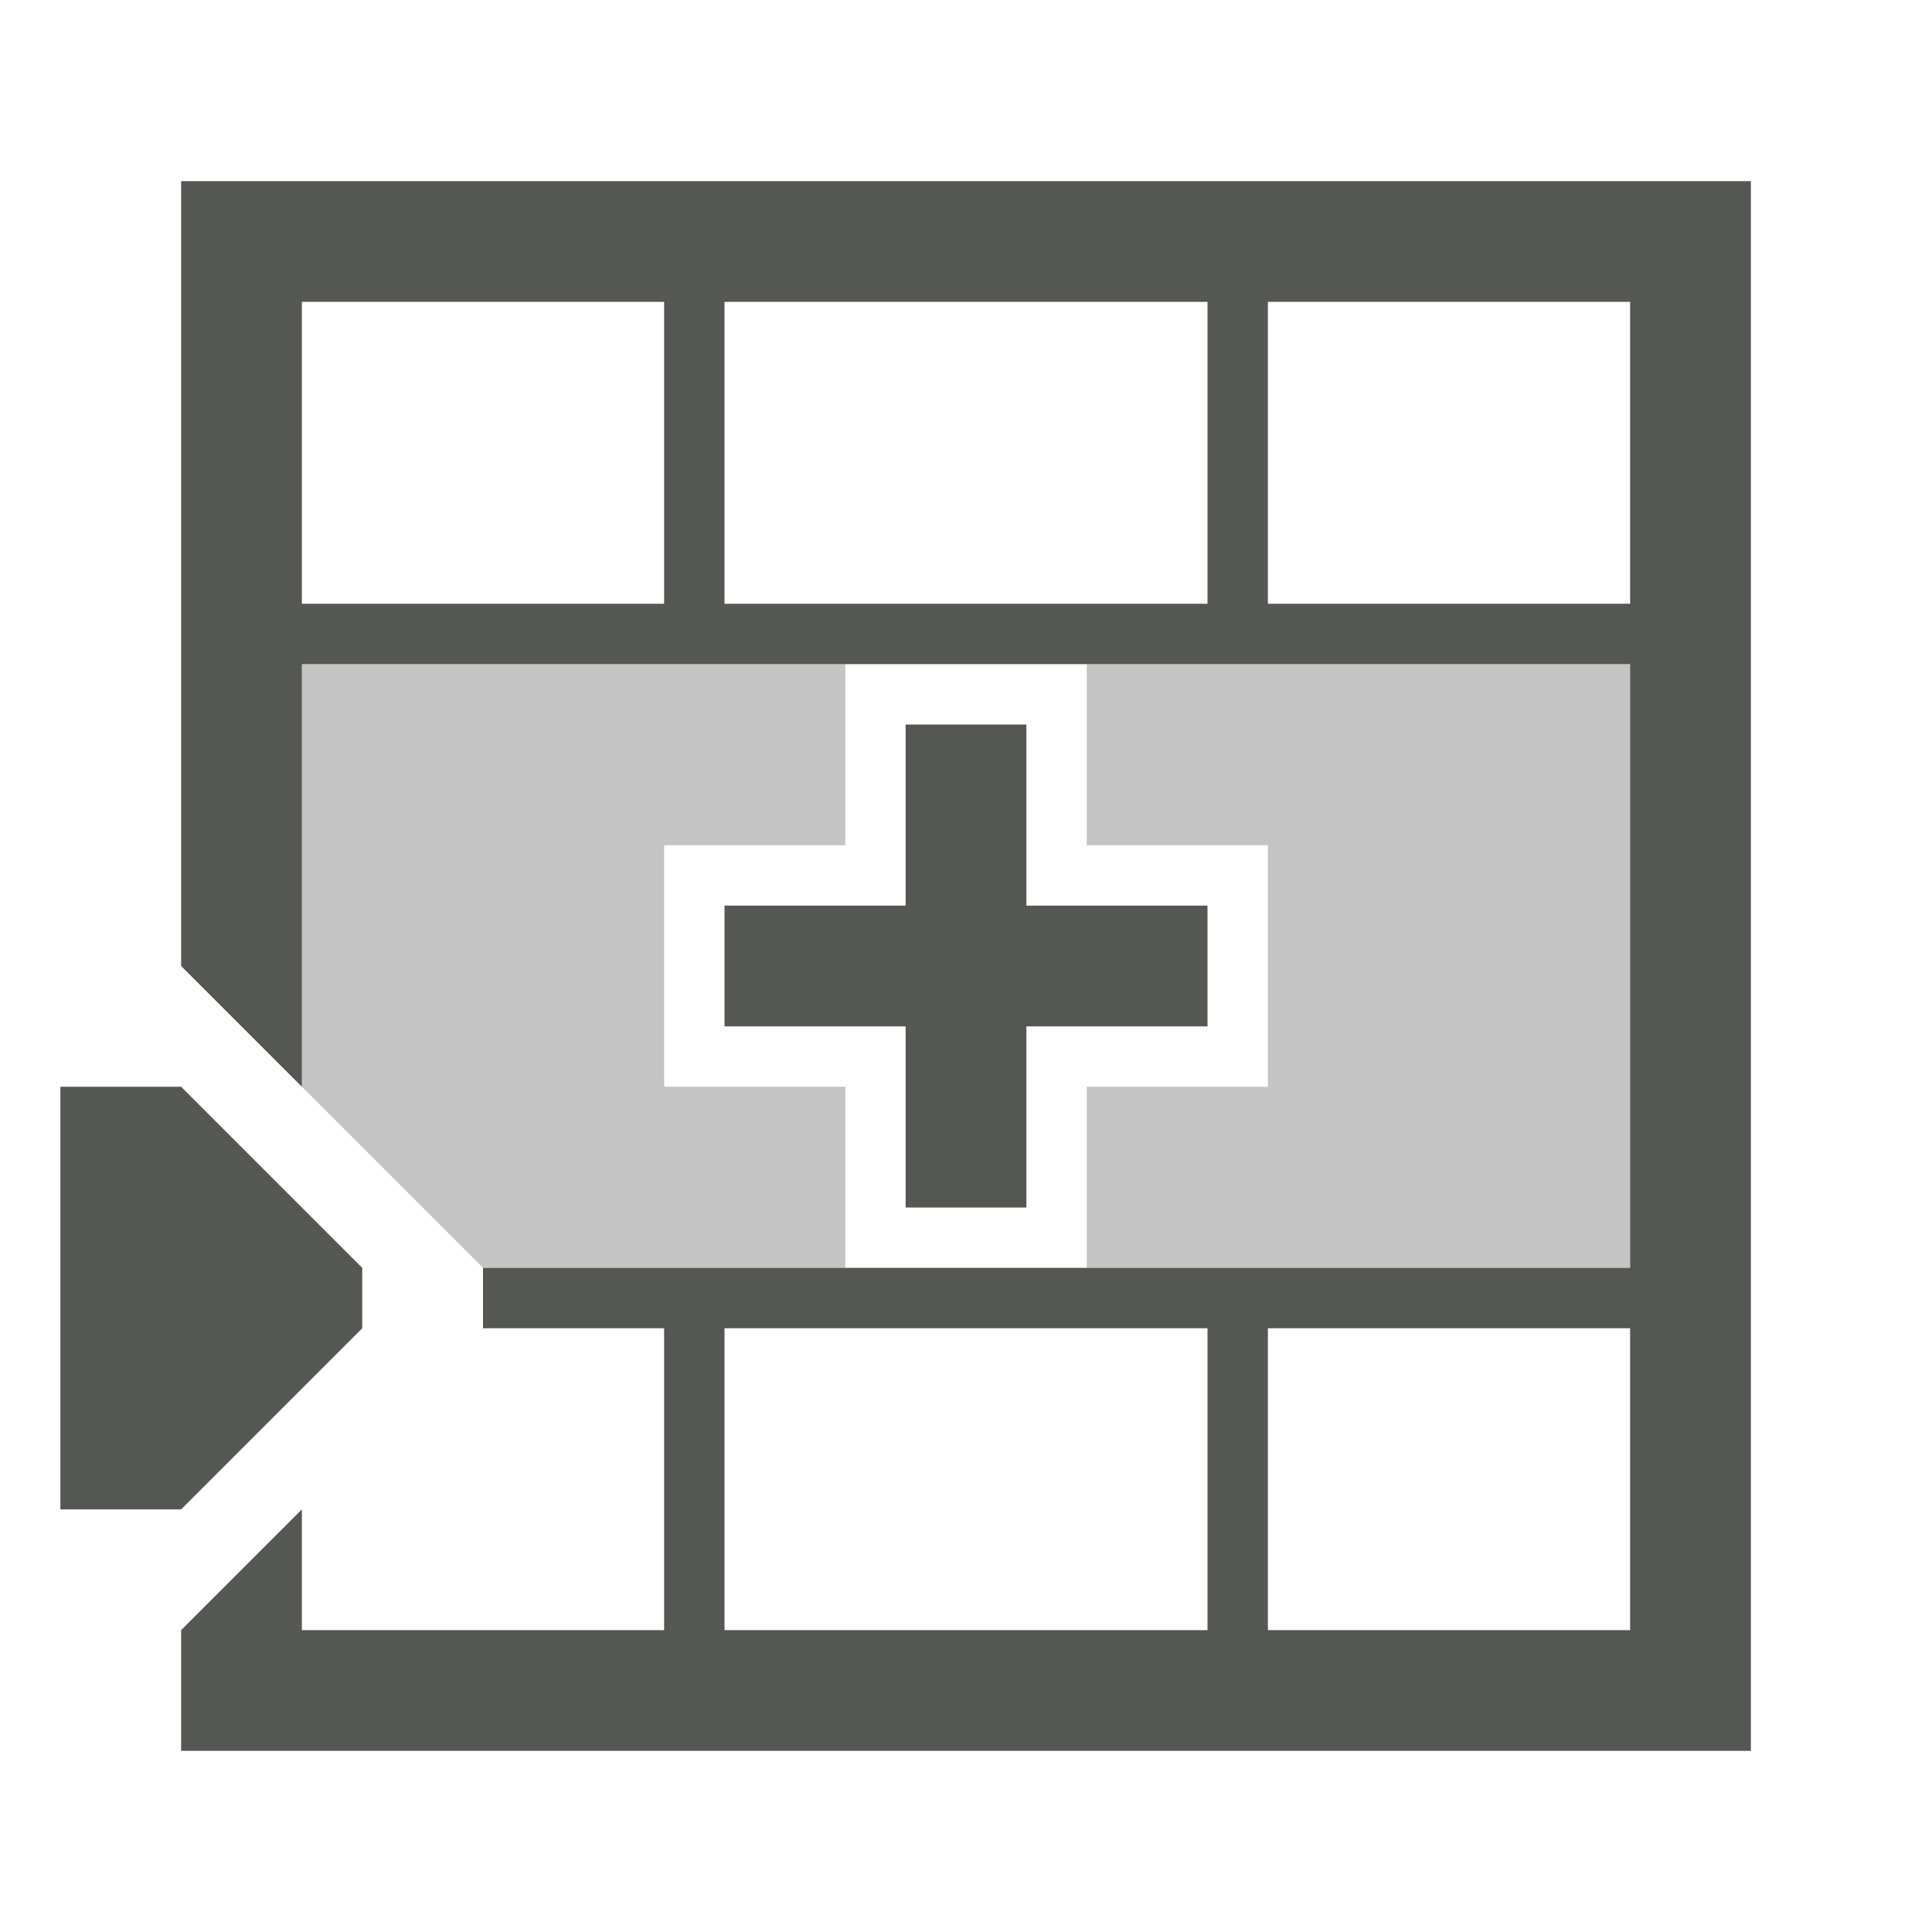
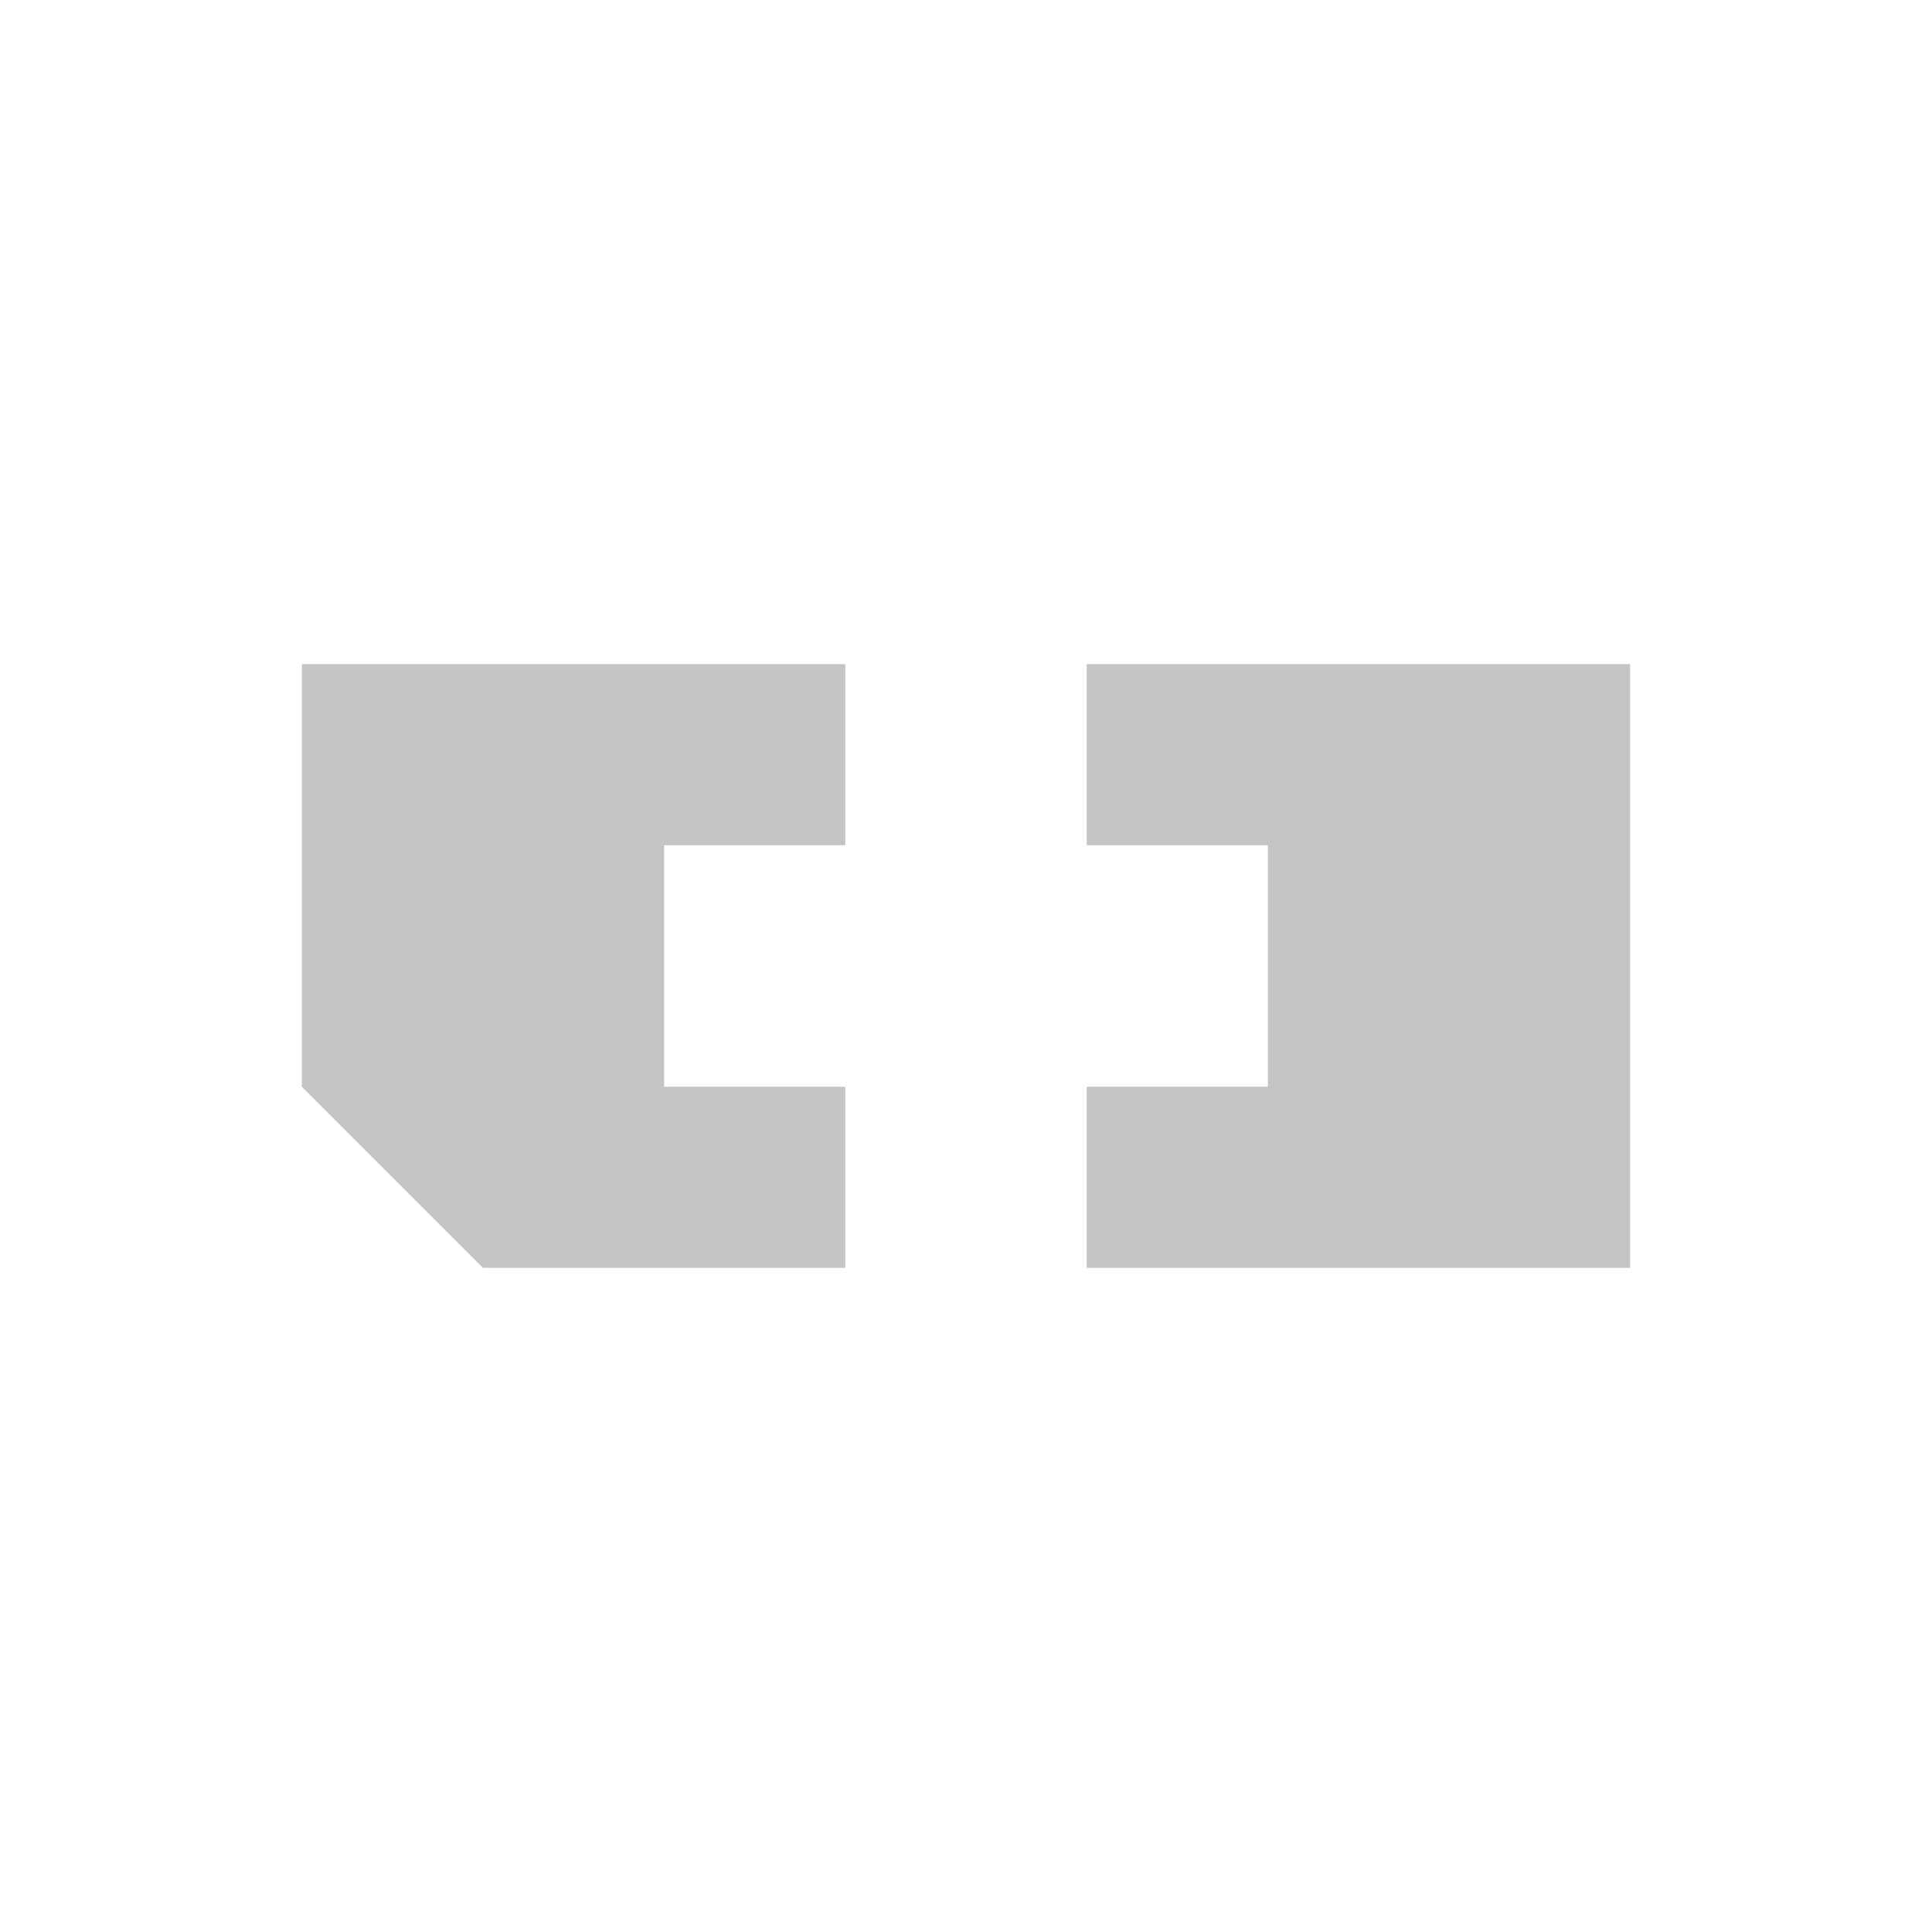
<svg xmlns="http://www.w3.org/2000/svg" viewBox="0 0 32 32">
-   <path style="fill:#555753" d="M 3 3 L 3 16 L 4 17 L 5 18 L 5 11 L 27 11 L 27 21 L 21 21 L 20 21 L 8 21 L 8 22 L 11 22 L 11 27 L 5 27 L 5 25 L 4 26 L 3 27 L 3 29 L 20 29 L 21 29 L 28 29 L 29 29 L 29 3 L 3 3 z M 5 5 L 11 5 L 11 10 L 5 10 L 5 5 z M 12 5 L 20 5 L 20 10 L 12 10 L 12 5 z M 21 5 L 27 5 L 27 10 L 21 10 L 21 5 z M 15 12 L 15 15 L 12 15 L 12 17 L 15 17 L 15 20 L 17 20 L 17 17 L 20 17 L 20 15 L 17 15 L 17 12 L 15 12 z M 1 18 L 1 25 L 3 25 L 6 22 L 6 21 L 3 18 L 1 18 z M 12 22 L 20 22 L 20 27 L 12 27 L 12 22 z M 21 22 L 27 22 L 27 27 L 21 27 L 21 22 z " />
-   <path style="fill:#555753;opacity:0.35" d="M 5 11 L 5 18 L 8 21 L 14 21 L 14 18 L 11 18 L 11 14 L 14 14 L 14 11 L 11 11 L 5 11 z M 18 11 L 18 14 L 21 14 L 21 18 L 18 18 L 18 21 L 21 21 L 27 21 L 27 11 L 21 11 L 18 11 z " />
+   <path style="fill:#555753;opacity:0.35" d="M 5 11 L 5 18 L 8 21 L 14 21 L 14 18 L 11 18 L 11 14 L 14 14 L 14 11 L 11 11 z M 18 11 L 18 14 L 21 14 L 21 18 L 18 18 L 18 21 L 21 21 L 27 21 L 27 11 L 21 11 L 18 11 z " />
</svg>